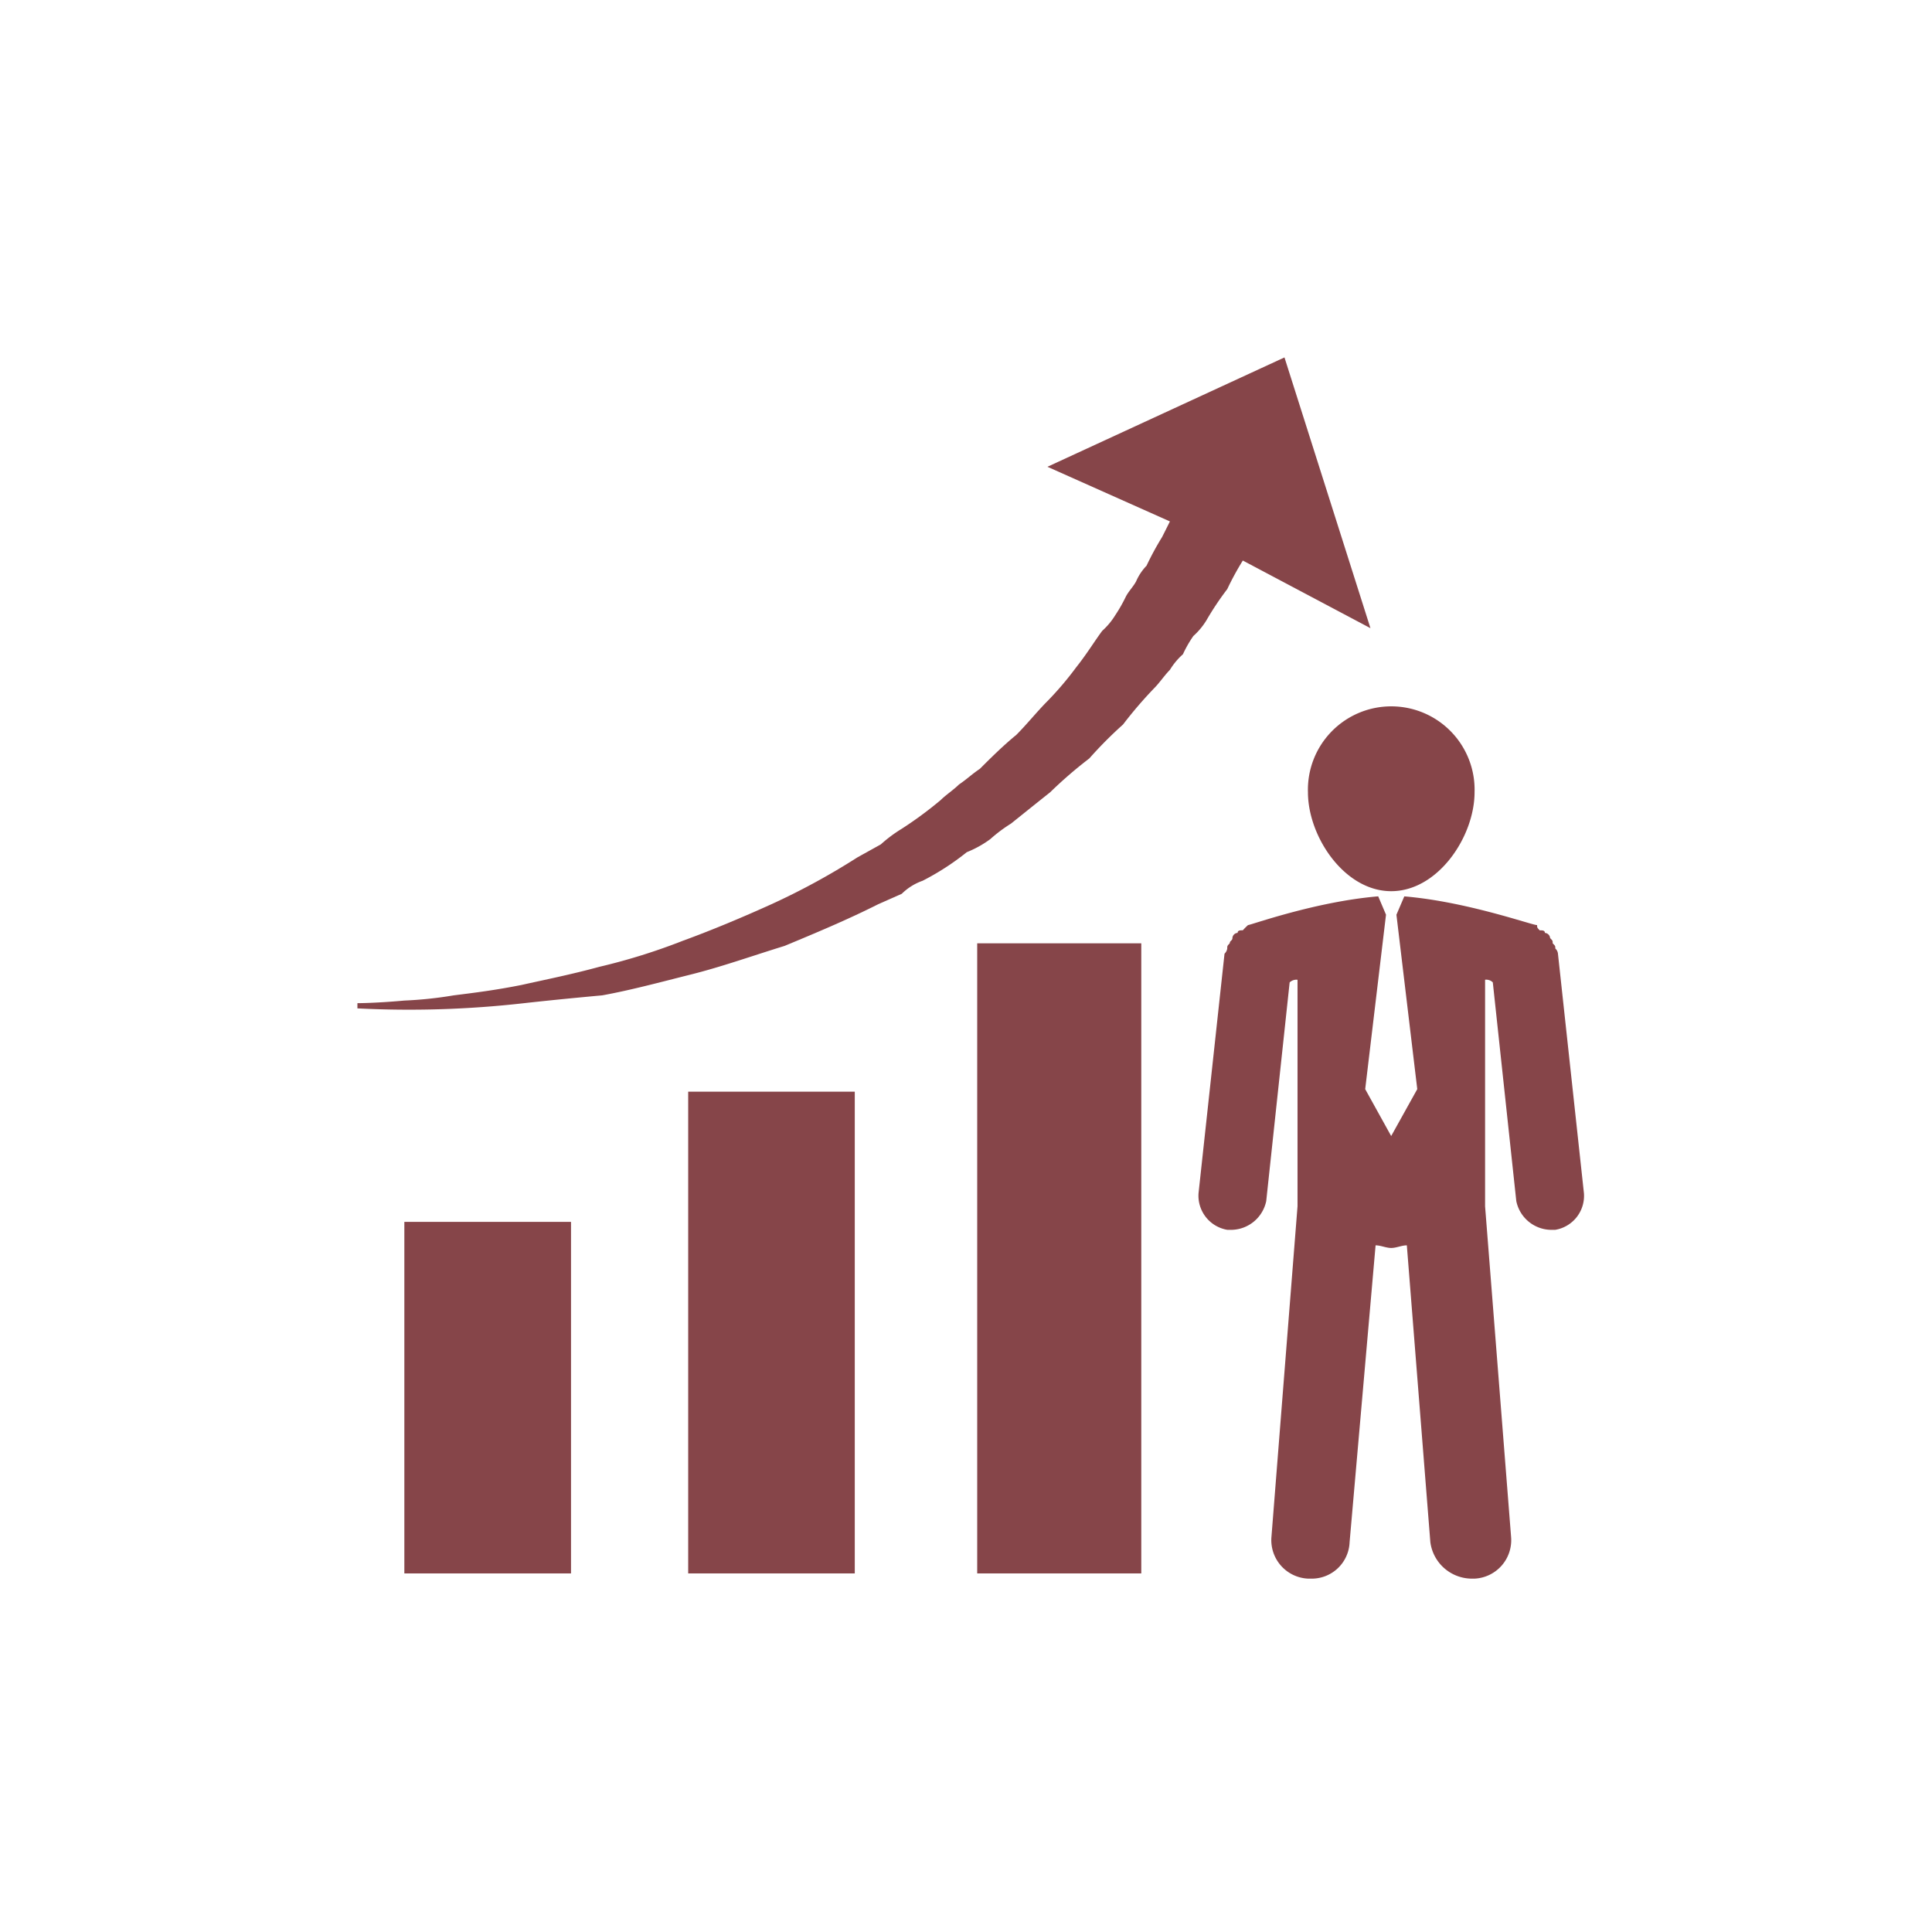
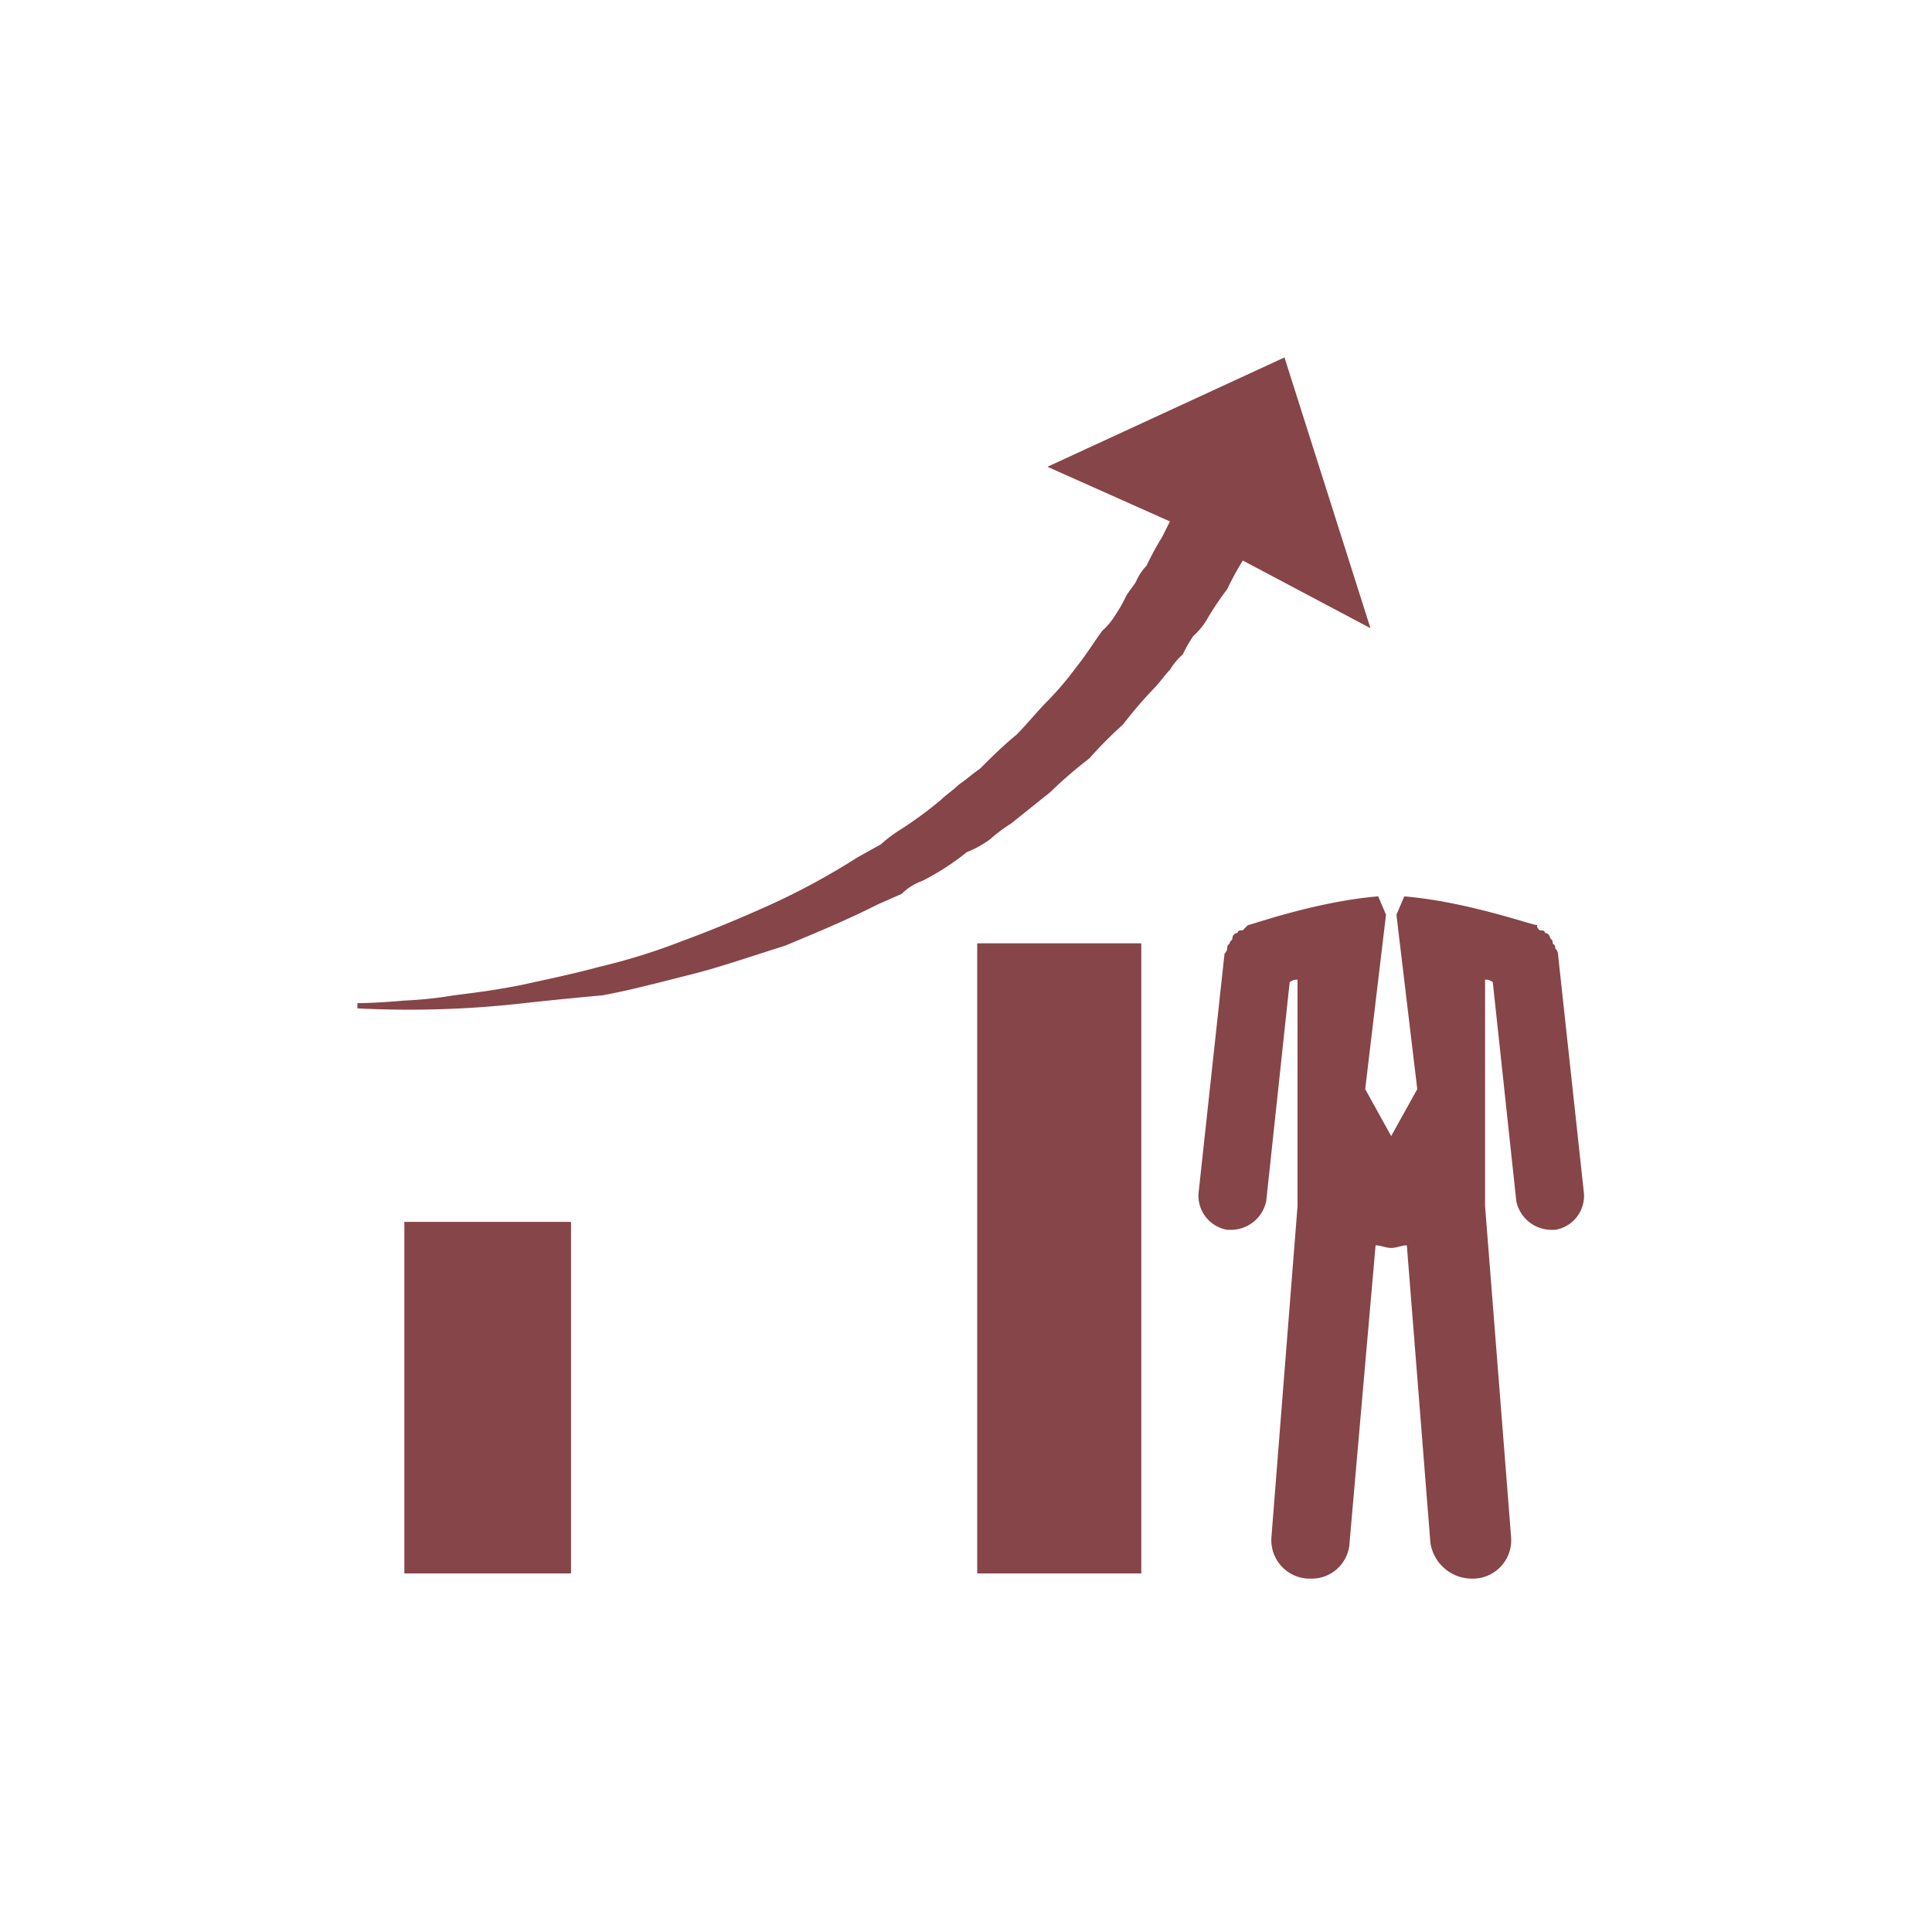
<svg xmlns="http://www.w3.org/2000/svg" width="200" height="200" viewBox="0 0 200 200">
  <defs>
    <clipPath id="a">
      <rect width="127" height="126.419" fill="#864549" />
    </clipPath>
  </defs>
  <g transform="translate(-953 -927)">
-     <rect width="200" height="200" transform="translate(953 927)" fill="#fff" />
    <g transform="translate(990 964)">
      <g transform="translate(0 0)" clip-path="url(#a)">
        <path d="M67.826,25.182h0c0-.271,0-.271-.271-.539,0-.271,0-.271-.265-.539a.582.582,0,0,0-.541-.539c0-.268-.268-.268-.539-.268-.268-.282-.268-.282-.268-.539-.539,0-7.284-2.434-13.748-2.975l-.815,1.9,2.157,18.054-2.7,4.856-2.69-4.856L50.3,21.679l-.807-1.9c-6.475.541-13.206,2.975-13.477,2.975a6.935,6.935,0,0,0-.539.539c-.276,0-.536,0-.536.268a.571.571,0,0,0-.541.539c0,.268-.276.268-.276.539-.259.268-.259.268-.259.539a.923.923,0,0,1-.282.539l-2.69,24.794A3.583,3.583,0,0,0,33.866,54.3H34.4a3.74,3.74,0,0,0,3.5-2.972l2.425-22.64a1,1,0,0,1,.815-.271V51.863L38.44,86.1a3.988,3.988,0,0,0,3.782,4.309h.259a3.922,3.922,0,0,0,4.05-3.773l2.69-30.728c.541,0,1.08.271,1.619.271s1.077-.271,1.616-.271L54.89,86.637A4.347,4.347,0,0,0,59.2,90.41h.268A3.986,3.986,0,0,0,63.249,86.1L60.556,51.863V28.413a.969.969,0,0,1,.8.271l2.431,22.64A3.723,3.723,0,0,0,67.29,54.3h.536a3.565,3.565,0,0,0,2.964-3.782L68.1,25.72a.835.835,0,0,0-.271-.539" transform="translate(56.179 36.01)" fill="#864549" fill-rule="evenodd" />
        <path d="M91.659,21.027h0l13.209,7L95.968,0,71.43,11.32l12.679,5.657q-.4.808-.809,1.616a30.749,30.749,0,0,0-1.613,2.972,5.437,5.437,0,0,0-1.077,1.616c-.282.539-.821,1.077-1.08,1.616a15.751,15.751,0,0,1-1.077,1.884A7.344,7.344,0,0,1,77.1,28.305c-.8,1.077-1.616,2.425-2.693,3.773a33.362,33.362,0,0,1-2.975,3.5c-1.074,1.077-2.152,2.425-3.229,3.5-1.337,1.089-2.693,2.434-3.768,3.511-.809.539-1.351,1.077-2.157,1.616-.539.539-1.354,1.077-1.9,1.616a39.732,39.732,0,0,1-4.03,2.972,14.554,14.554,0,0,0-2.166,1.616l-2.422,1.345a72.413,72.413,0,0,1-8.9,4.848c-2.97,1.348-6.2,2.7-9.165,3.782a63.169,63.169,0,0,1-8.624,2.693c-2.964.807-5.666,1.345-8.082,1.884-2.7.539-4.856.807-7.022,1.077a41,41,0,0,1-5.113.539C1.9,66.847,0,66.847,0,66.847v.539a105.274,105.274,0,0,0,17.253-.539q3.655-.406,8.088-.809c2.964-.539,5.936-1.345,9.165-2.155S40.714,62,44.216,60.92c3.237-1.345,6.472-2.693,9.7-4.318l2.434-1.077a5.8,5.8,0,0,1,2.155-1.348,26.636,26.636,0,0,0,4.577-2.961,10.974,10.974,0,0,0,2.425-1.345,15.509,15.509,0,0,1,2.155-1.616c1.356-1.086,2.693-2.163,4.05-3.24a45.058,45.058,0,0,1,4.05-3.5A42.335,42.335,0,0,1,79.256,38a43.564,43.564,0,0,1,3.237-3.773c.539-.539,1.077-1.345,1.616-1.884a7.039,7.039,0,0,1,1.348-1.616,12.107,12.107,0,0,1,1.077-1.887,7.232,7.232,0,0,0,1.354-1.624,30.311,30.311,0,0,1,2.157-3.232,29.515,29.515,0,0,1,1.613-2.961" transform="translate(0 0.001)" fill="#864549" fill-rule="evenodd" />
-         <path d="M12.142,76.823H29.387V26.953H12.142Z" transform="translate(22.099 49.057)" fill="#864549" fill-rule="evenodd" />
        <path d="M22.751,86.735H39.736V21.507H22.751Z" transform="translate(41.409 39.145)" fill="#864549" fill-rule="evenodd" />
        <path d="M1.723,68.125H18.976V31.732H1.723Z" transform="translate(3.135 57.756)" fill="#864549" fill-rule="evenodd" />
-         <path d="M43.51,31.946c4.848,0,8.629-5.654,8.629-10.243a8.628,8.628,0,1,0-17.248,0c0,4.588,3.77,10.243,8.618,10.243" transform="translate(63.507 23.309)" fill="#864549" fill-rule="evenodd" />
      </g>
    </g>
  </g>
</svg>